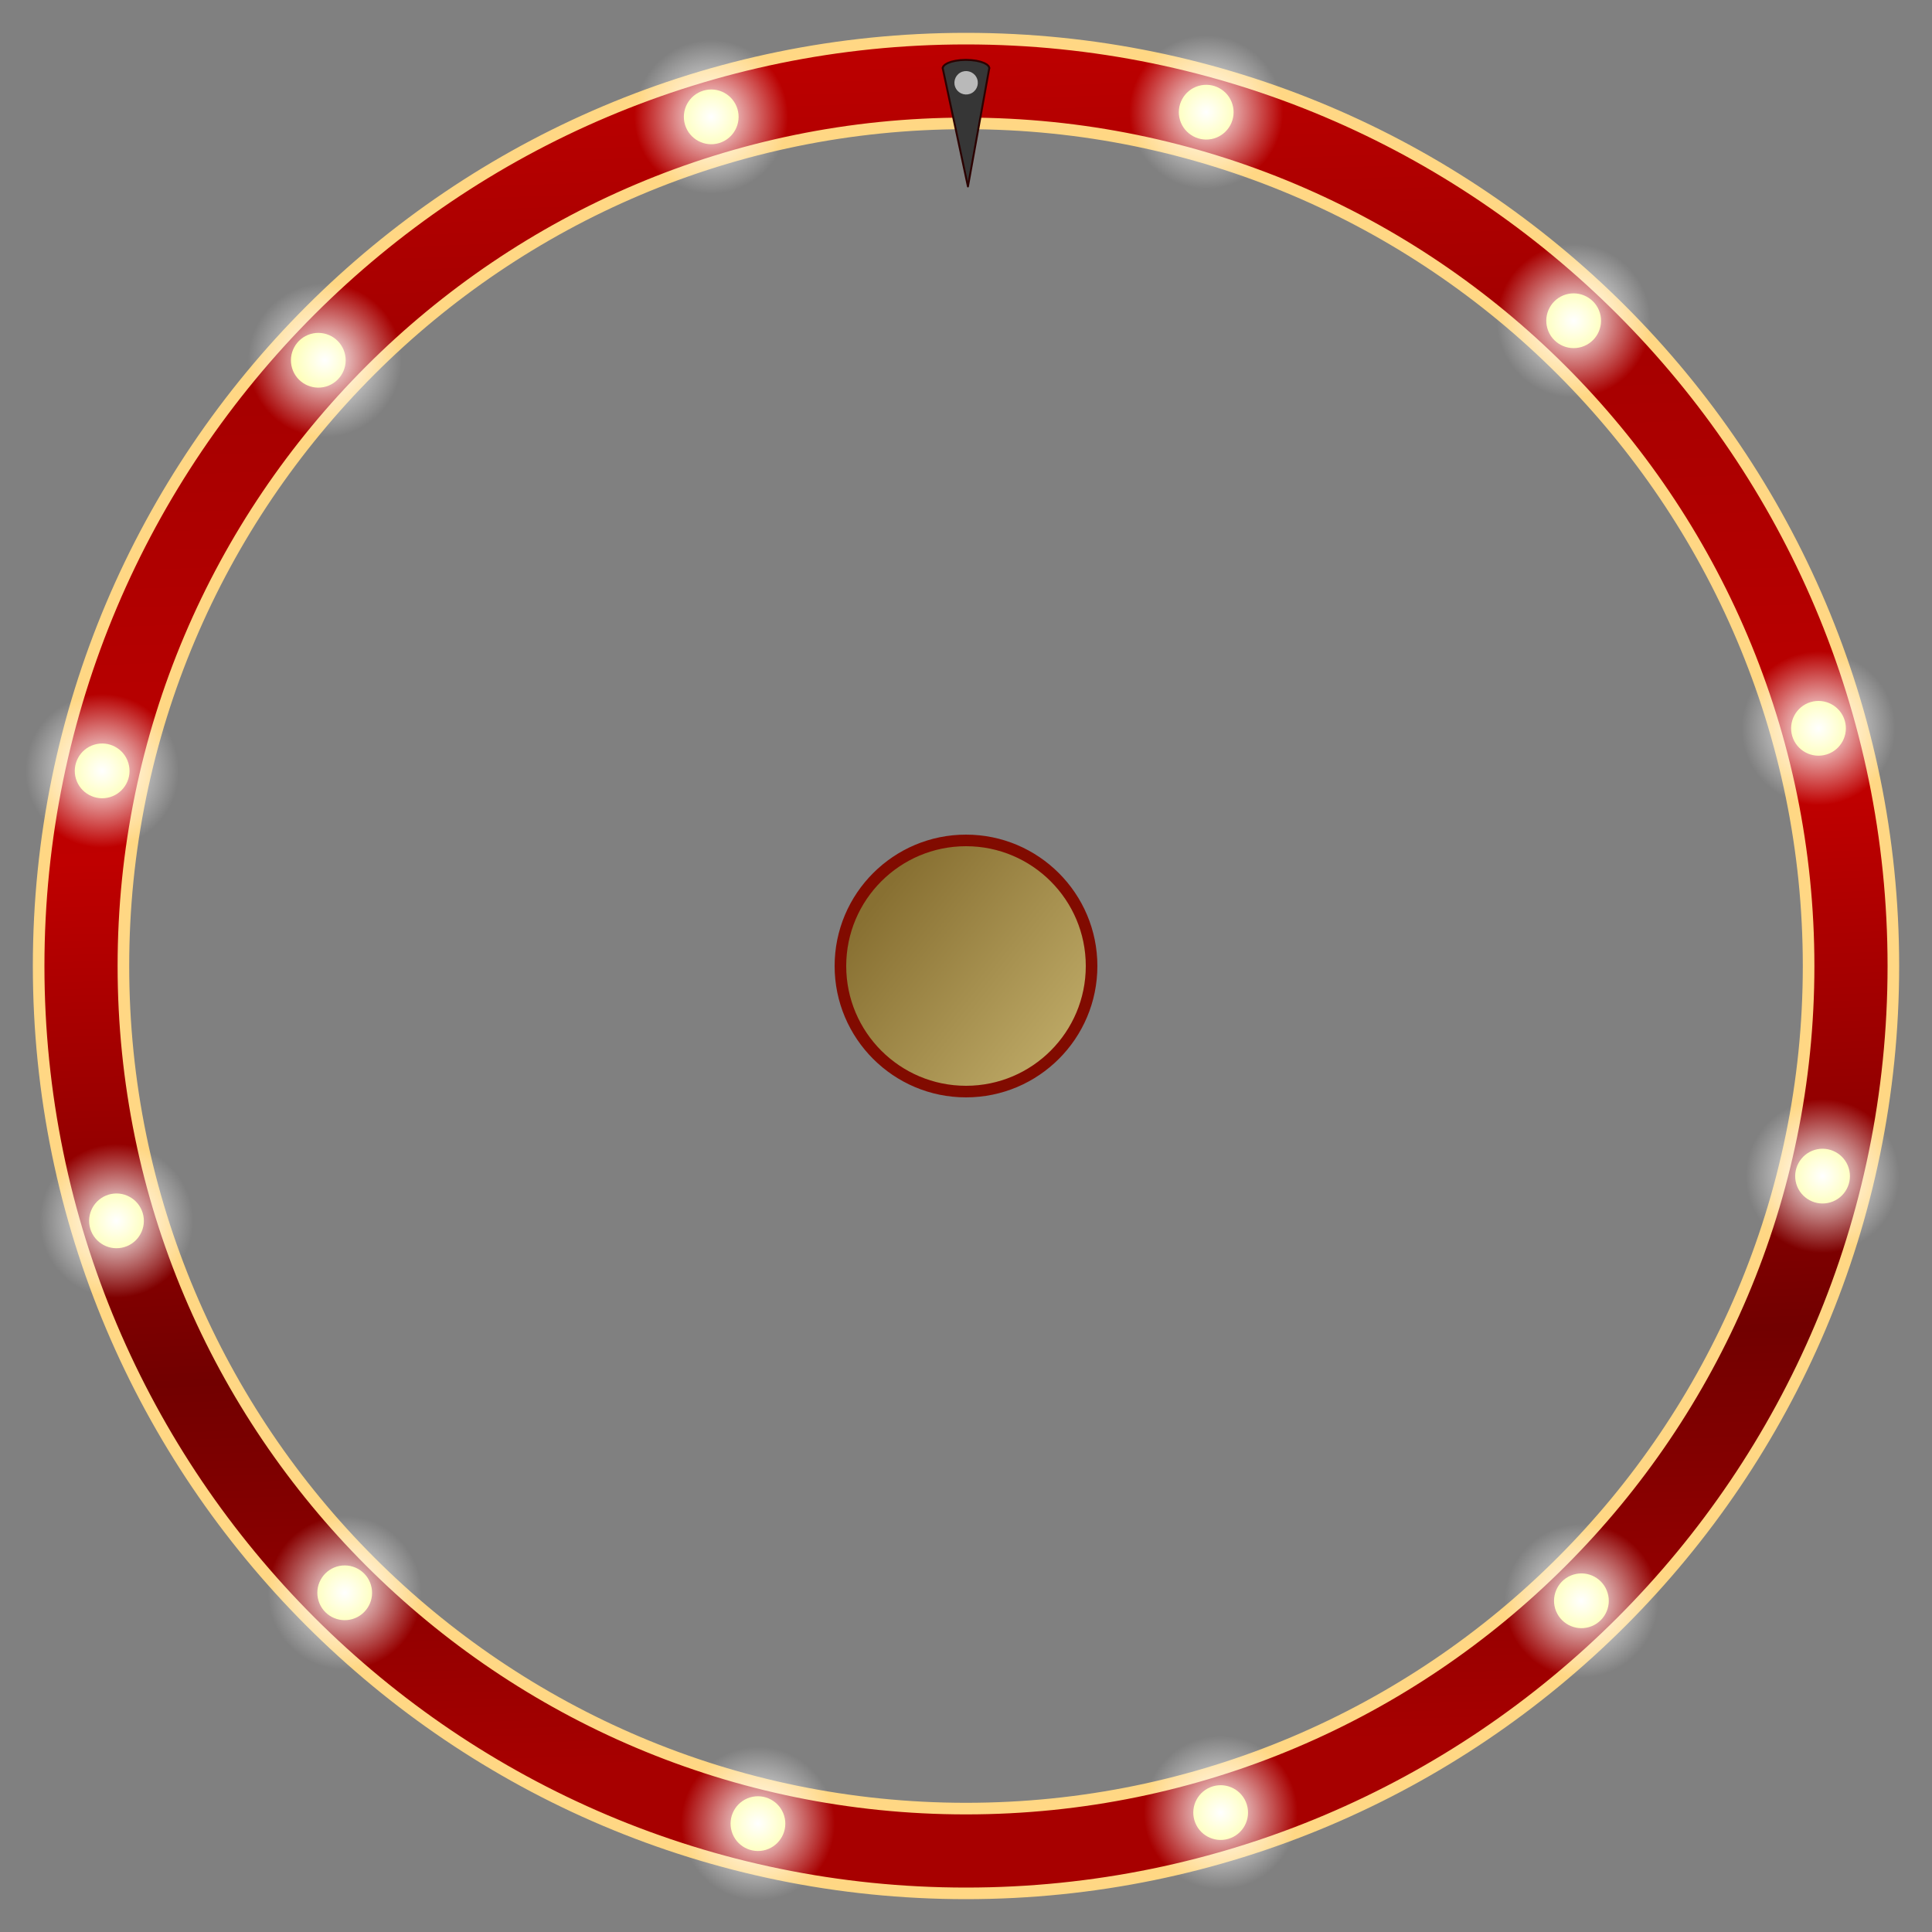
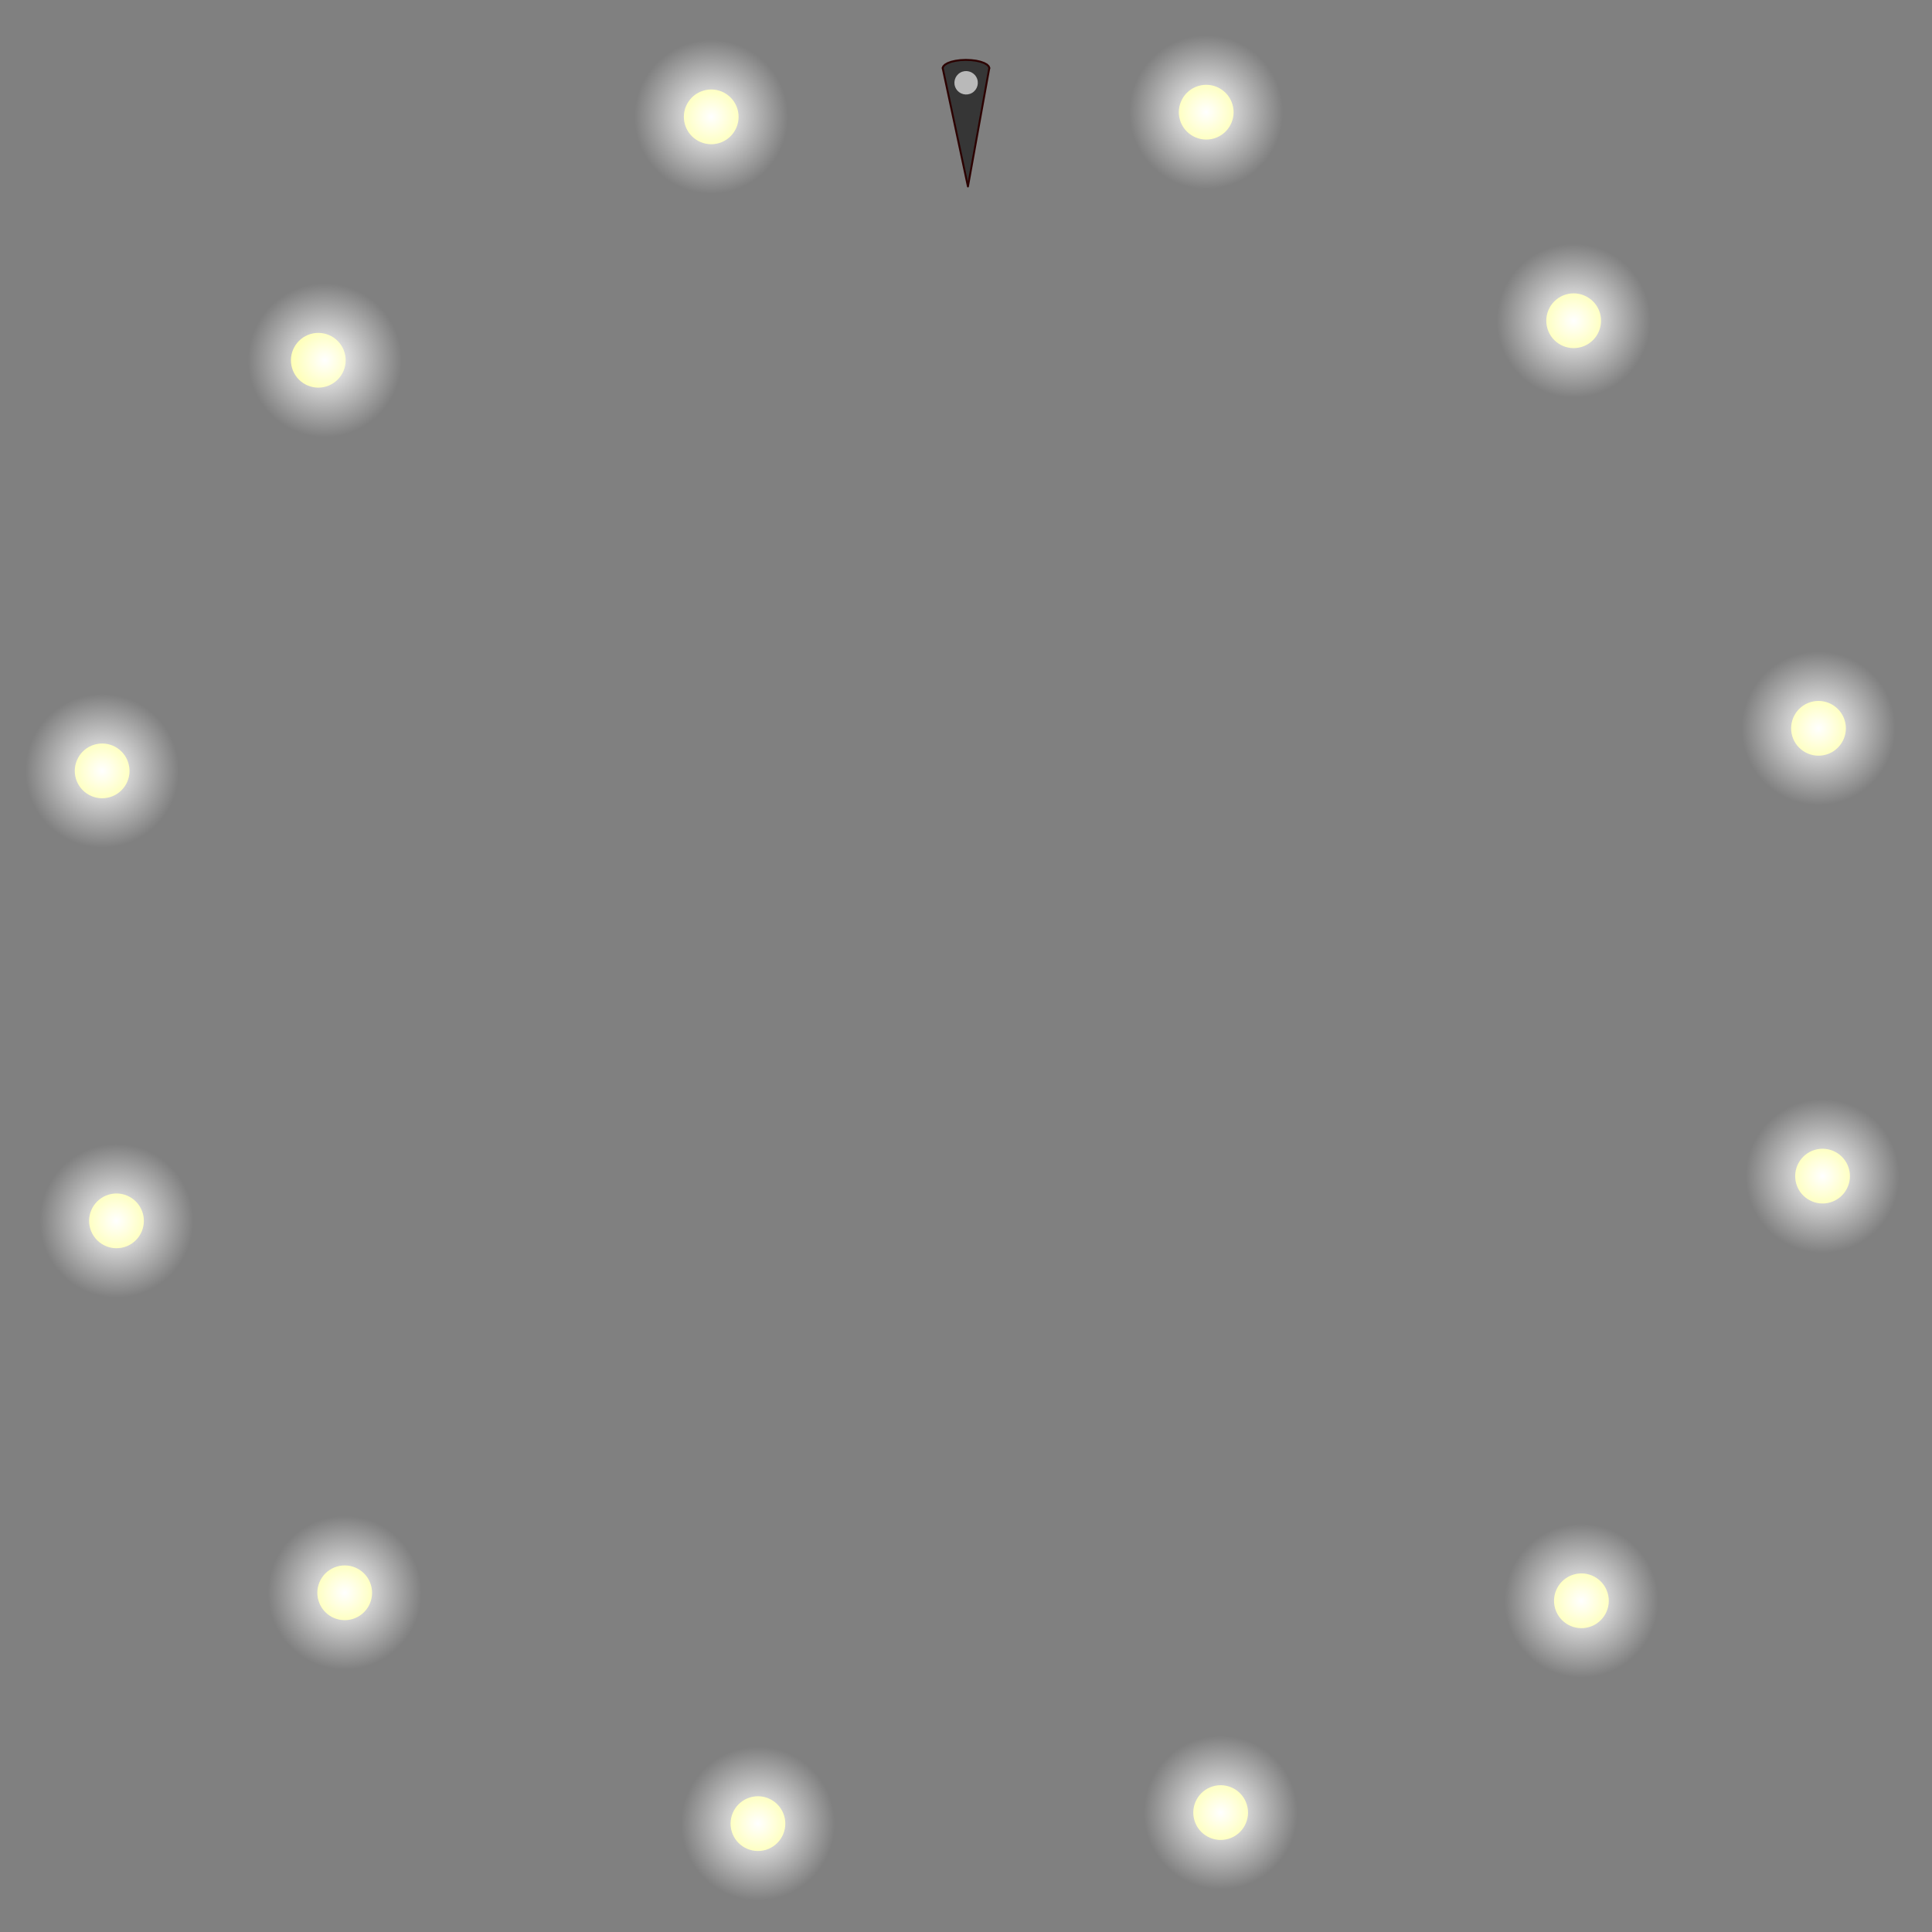
<svg xmlns="http://www.w3.org/2000/svg" xmlns:ns1="https://boxy-svg.com" width="100%" height="100%" viewBox="0 0 500 500" version="1.1" style="fill-rule:evenodd;clip-rule:evenodd;stroke-linejoin:round;">
  <rect x="0" y="0" width="500" height="500" fill="#808080" stroke="none" />
-   <path id="center_circle" d="M282.5,250C282.5,267.94 267.94,282.5 250,282.5C232.06,282.5 217.5,267.94 217.5,250C217.5,232.07 232.06,217.5 250,217.5C267.94,217.5 282.5,232.07 282.5,250Z" style="fill: url(#center_circle_fill); fill-rule: nonzero; stroke-miterlimit: 2; stroke-width: 3px; paint-order: fill; stroke: rgb(129, 11, 0);" />
  <defs>
    <linearGradient id="center_circle_fill" x1="0" y1="0" x2="1" y2="0" gradientUnits="userSpaceOnUse" gradientTransform="matrix(95.916, 76.271, -50.264, 63.211, 239.093, 217.5)" spreadMethod="pad">
      <stop offset="0" style="stop-opacity: 1; stop-color: rgb(136, 112, 50);" />
      <stop offset="1" style="stop-opacity: 1; stop-color: rgb(240, 223, 151);" />
    </linearGradient>
  </defs>
-   <path id="around_circle" d="M490,250C490,382.458 382.458,490 250,490C117.542,490 10,382.458 10,250C10,117.542 117.542,10 250,10C382.458,10 490,117.542 490,250ZM468.064,250C468.064,370.352 370.352,468.064 250,468.064C129.648,468.064 31.936,370.352 31.936,250C31.936,129.648 129.648,31.936 250,31.936C370.352,31.936 468.064,129.648 468.064,250Z" style="fill: url(#around_circle_fill); stroke-linejoin: miter; stroke-width: 3px; stroke: rgb(255, 215, 132);" />
  <defs>
    <linearGradient id="around_circle_fill" x1="0" y1="0" x2="1" y2="0" gradientUnits="userSpaceOnUse" gradientTransform="matrix(22.866,461.266,-461.266,22.866,233.66,-10.251)">
      <stop offset="0" style="stop-color:#c50000;stop-opacity:1" />
      <stop offset="0.21" style="stop-color:#a40000;stop-opacity:1" />
      <stop offset="0.49" style="stop-color:#bf0000;stop-opacity:1" />
      <stop offset="0.78" style="stop-color:#720000;stop-opacity:1" />
      <stop offset="1" style="stop-color:#a70000;stop-opacity:1" />
    </linearGradient>
  </defs>
  <path id="arrow" d="M 252.63 15.715 L 253.75 15.972 L 254.69 16.306 L 255.42 16.709 L 255.88 17.166 L 256 17.519 L 256.04 17.519 L 256.03 17.607 L 256.05 17.665 L 255.98 17.891 L 253.27 32.89 L 250.5 48.262 L 247.23 32.906 L 244.03 17.922 L 243.96 17.692 L 243.97 17.638 L 243.95 17.55 L 244 17.55 L 244.11 17.193 L 244.56 16.736 L 245.26 16.329 L 246.19 15.987 L 247.31 15.73 L 248.58 15.561 L 249.97 15.5 L 251.35 15.558 L 252.63 15.715 Z" style="fill: rgb(54, 54, 54); fill-rule: nonzero; stroke: rgb(44, 1, 0); stroke-width: 0.5px; stroke-miterlimit: 2;" />
  <path id="arrow_circle" d="M252.64,19.89C253.49,21.33 253.01,23.19 251.57,24.04C250.12,24.89 248.26,24.4 247.42,22.96C246.57,21.52 247.05,19.66 248.49,18.81C249.93,17.96 251.79,18.45 252.64,19.89Z" style="fill:#b9b9b9;fill-rule:nonzero;" />
  <path id="light1" d="M190.85,28.2C191.97,31.95 189.85,35.9 186.1,37.03C182.36,38.15 178.41,36.02 177.28,32.28C176.16,28.54 178.28,24.58 182.03,23.46C185.77,22.33 189.72,24.46 190.85,28.2Z" style="fill:#fdff57;fill-rule:nonzero;">
    <animate attributeName="fill" values="#fdff57;#808080;#fdff57" dur="2s" begin="0s" repeatCount="indefinite" />
  </path>
  <path id="light1grow" d="M205.197,23.895C208.708,35.553 202.081,47.867 190.411,51.378C178.752,54.877 166.439,48.25 162.928,36.592C159.429,24.933 166.055,12.607 177.714,9.109C189.385,5.61 201.698,12.224 205.197,23.895Z" style="fill:url(#light1grow_gradient);fill-rule:nonzero;">
    <animate attributeName="opacity" values="1;0;1" dur="2s" begin="0s" repeatCount="indefinite" />
  </path>
  <defs>
    <radialGradient id="light1grow_gradient" cx="0" cy="0" r="1" gradientUnits="userSpaceOnUse" gradientTransform="matrix(19.907,0.006,-0.006,19.907,184.068,30.237)">
      <stop offset="0" style="stop-color:#fff;stop-opacity:1" />
      <stop offset="1" style="stop-color:#fff;stop-opacity:0" />
    </radialGradient>
  </defs>
  <path id="light2" d="M89.16,91.2C90.29,94.94 88.16,98.89 84.42,100.02C80.67,101.14 76.72,99.02 75.59,95.27C74.47,91.53 76.6,87.58 80.34,86.45C84.08,85.33 88.04,87.45 89.16,91.2Z" style="fill:#fdff57;fill-rule:nonzero;">
    <animate attributeName="fill" values="#fdff57;#808080;#fdff57" dur="2s" begin="1s" repeatCount="indefinite" />
  </path>
  <path id="light2grow" d="M104.197,86.895C107.708,98.553 101.081,110.867 89.411,114.378C77.752,117.877 65.439,111.25 61.928,99.592C58.429,87.933 65.055,75.607 76.714,72.109C88.385,68.61 100.698,75.224 104.197,86.895Z" style="fill:url(#light2grow_gradient);fill-rule:nonzero;">
    <animate attributeName="opacity" values="1;0;1" dur="2s" begin="1s" repeatCount="indefinite" />
  </path>
  <defs>
    <radialGradient id="light2grow_gradient" cx="0" cy="0" r="1" gradientUnits="userSpaceOnUse" gradientTransform="matrix(19.907,0.006,-0.006,19.907,84.068,93.237)">
      <stop offset="0" style="stop-color:#fff;stop-opacity:1" />
      <stop offset="1" style="stop-color:#fff;stop-opacity:0" />
    </radialGradient>
  </defs>
  <path id="light3" d="M33.22,197.47C34.35,201.21 32.22,205.16 28.48,206.29C24.73,207.41 20.78,205.29 19.65,201.54C18.53,197.8 20.66,193.84 24.4,192.72C28.14,191.59 32.1,193.72 33.22,197.47Z" style="fill:#fdff57;fill-rule:nonzero;">
    <animate attributeName="fill" values="#fdff57;#808080;#fdff57" dur="2s" begin="0s" repeatCount="indefinite" />
  </path>
  <path id="light3grow" d="M47.569,193.155C51.08,204.814 44.454,217.127 32.783,220.638C21.125,224.137 8.811,217.511 5.3,205.852C1.801,194.194 8.428,181.868 20.086,178.369C31.757,174.87 44.07,181.484 47.569,193.155Z" style="fill:url(#light3grow_gradient);fill-rule:nonzero;">
    <animate attributeName="opacity" values="1;0;1" dur="2s" begin="0s" repeatCount="indefinite" />
  </path>
  <defs>
    <radialGradient id="light3grow_gradient" cx="0" cy="0" r="1" gradientUnits="userSpaceOnUse" gradientTransform="matrix(19.907,0.006,-0.006,19.907,26.441,199.497)">
      <stop offset="0" style="stop-color:#fff;stop-opacity:1" />
      <stop offset="1" style="stop-color:#fff;stop-opacity:0" />
    </radialGradient>
  </defs>
  <path id="light4" d="M36.93,313.92C38.06,317.66 35.93,321.62 32.19,322.74C28.44,323.87 24.49,321.74 23.36,317.99C22.24,314.25 24.37,310.3 28.11,309.17C31.85,308.05 35.81,310.17 36.93,313.92Z" style="fill:#fdff57;fill-rule:nonzero;">
    <animate attributeName="fill" values="#fdff57;#808080;#fdff57" dur="2s" begin="1s" repeatCount="indefinite" />
  </path>
  <path id="light4grow" d="M51.272,309.605C54.783,321.264 48.156,333.577 36.486,337.088C24.827,340.587 12.514,333.961 9.003,322.302C5.504,310.644 12.131,298.318 23.789,294.819C35.46,291.32 47.773,297.934 51.272,309.605Z" style="fill:url(#light4grow_gradient);fill-rule:nonzero;">
    <animate attributeName="opacity" values="1;0;1" dur="2s" begin="1s" repeatCount="indefinite" />
  </path>
  <defs>
    <radialGradient id="light4grow_gradient" cx="0" cy="0" r="1" gradientUnits="userSpaceOnUse" gradientTransform="matrix(19.907,0.006,-0.006,19.907,30.143,315.947)">
      <stop offset="0" style="stop-color:#fff;stop-opacity:1" />
      <stop offset="1" style="stop-color:#fff;stop-opacity:0" />
    </radialGradient>
  </defs>
  <path id="light5" d="M95.99,410.18C97.12,413.92 94.99,417.87 91.25,419C87.5,420.12 83.55,418 82.43,414.25C81.3,410.51 83.43,406.56 87.17,405.43C90.92,404.31 94.87,406.43 95.99,410.18Z" style="fill:#fdff57;fill-rule:nonzero;">
    <animate attributeName="fill" values="#fdff57;#808080;#fdff57" dur="2s" begin="0s" repeatCount="indefinite" />
  </path>
  <path id="light5grow" d="M110.342,405.867C113.853,417.525 107.226,429.839 95.556,433.35C83.897,436.849 71.584,430.222 68.073,418.564C64.574,406.906 71.2,394.58 82.859,391.081C94.53,387.582 106.843,394.196 110.342,405.867Z" style="fill:url(#light5grow_gradient);fill-rule:nonzero;">
    <animate attributeName="opacity" values="1;0;1" dur="2s" begin="0s" repeatCount="indefinite" />
  </path>
  <defs>
    <radialGradient id="light5grow_gradient" cx="0" cy="0" r="1" gradientUnits="userSpaceOnUse" gradientTransform="matrix(19.907,0.006,-0.006,19.907,89.213,412.209)">
      <stop offset="0" style="stop-color:#fff;stop-opacity:1" />
      <stop offset="1" style="stop-color:#fff;stop-opacity:0" />
    </radialGradient>
  </defs>
  <path id="light6" d="M202.94,469.92C204.06,473.66 201.94,477.61 198.19,478.74C194.45,479.86 190.49,477.74 189.37,473.99C188.25,470.25 190.37,466.3 194.12,465.17C197.86,464.05 201.81,466.17 202.94,469.92Z" style="fill:#fdff57;fill-rule:nonzero;">
    <animate attributeName="fill" values="#fdff57;#808080;#fdff57" dur="2s" begin="1s" repeatCount="indefinite" />
  </path>
  <path id="light6grow" d="M217.282,465.605C220.793,477.264 214.166,489.577 202.496,493.088C190.837,496.587 178.524,489.961 175.013,478.302C171.514,466.644 178.141,454.318 189.799,450.819C201.47,447.32 213.783,453.934 217.282,465.605Z" style="fill:url(#light6grow_gradient);fill-rule:nonzero;">
    <animate attributeName="opacity" values="1;0;1" dur="2s" begin="1s" repeatCount="indefinite" />
  </path>
  <defs>
    <radialGradient id="light6grow_gradient" cx="0" cy="0" r="1" gradientUnits="userSpaceOnUse" gradientTransform="matrix(19.907,0.006,-0.006,19.907,196.153,471.947)">
      <stop offset="0" style="stop-color:#fff;stop-opacity:1" />
      <stop offset="1" style="stop-color:#fff;stop-opacity:0" />
    </radialGradient>
  </defs>
  <path id="light7" d="M322.69,467.06C323.81,470.8 321.69,474.76 317.94,475.88C314.2,477 310.25,474.88 309.12,471.13C308,467.39 310.12,463.44 313.87,462.31C317.61,461.19 321.56,463.31 322.69,467.06Z" style="fill:#fdff57;fill-rule:nonzero;">
    <animate attributeName="fill" values="#fdff57;#808080;#fdff57" dur="2s" begin="0s" repeatCount="indefinite" />
  </path>
  <path id="light7grow" d="M337.037,462.747C340.548,474.405 333.921,486.719 322.251,490.23C310.592,493.729 298.279,487.102 294.768,475.444C291.269,463.786 297.895,451.46 309.554,447.961C321.225,444.462 333.538,451.076 337.037,462.747Z" style="fill:url(#light7grow_gradient);fill-rule:nonzero;">
    <animate attributeName="opacity" values="1;0;1" dur="2s" begin="0s" repeatCount="indefinite" />
  </path>
  <defs>
    <radialGradient id="light7grow_gradient" cx="0" cy="0" r="1" gradientUnits="userSpaceOnUse" gradientTransform="matrix(19.907,0.006,-0.006,19.907,315.908,469.089)">
      <stop offset="0" style="stop-color:#fff;stop-opacity:1" />
      <stop offset="1" style="stop-color:#fff;stop-opacity:0" />
    </radialGradient>
  </defs>
  <path id="light8" d="M416.05,412.25C417.18,415.99 415.05,419.94 411.31,421.07C407.56,422.19 403.61,420.07 402.48,416.32C401.36,412.58 403.49,408.62 407.23,407.5C410.97,406.37 414.93,408.5 416.05,412.25Z" style="fill:#fdff57;fill-rule:nonzero;">
    <animate attributeName="fill" values="#fdff57;#808080;#fdff57" dur="2s" begin="1s" repeatCount="indefinite" />
  </path>
  <path id="light8grow" d="M430.397,407.937C433.908,419.595 427.281,431.909 415.611,435.42C403.952,438.919 391.639,432.292 388.128,420.634C384.629,408.976 391.256,396.65 402.914,393.151C414.585,389.652 426.898,396.266 430.397,407.937Z" style="fill:url(#light8grow_gradient);fill-rule:nonzero;">
    <animate attributeName="opacity" values="1;0;1" dur="2s" begin="1s" repeatCount="indefinite" />
  </path>
  <defs>
    <radialGradient id="light8grow_gradient" cx="0" cy="0" r="1" gradientUnits="userSpaceOnUse" gradientTransform="matrix(19.907,0.006,-0.006,19.907,409.268,414.279)">
      <stop offset="0" style="stop-color:#fff;stop-opacity:1" />
      <stop offset="1" style="stop-color:#fff;stop-opacity:0" />
    </radialGradient>
  </defs>
  <path id="light9" d="M478.46,302.34C479.59,306.08 477.46,310.04 473.72,311.16C469.97,312.29 466.02,310.16 464.89,306.42C463.77,302.67 465.9,298.72 469.64,297.59C473.38,296.47 477.34,298.6 478.46,302.34Z" style="fill:#fdff57;fill-rule:nonzero;">
    <animate attributeName="fill" values="#fdff57;#808080;#fdff57" dur="2s" begin="0s" repeatCount="indefinite" />
  </path>
  <path id="light9grow" d="M492.809,298.029C496.32,309.688 489.694,322.001 478.023,325.512C466.365,329.011 454.051,322.385 450.54,310.726C447.041,299.068 453.668,286.742 465.326,283.243C476.997,279.744 489.31,286.359 492.809,298.029Z" style="fill:url(#light9grow_gradient);fill-rule:nonzero;">
    <animate attributeName="opacity" values="1;0;1" dur="2s" begin="0s" repeatCount="indefinite" />
  </path>
  <defs>
    <radialGradient id="light9grow_gradient" cx="0" cy="0" r="1" gradientUnits="userSpaceOnUse" gradientTransform="matrix(19.907,0.006,-0.006,19.907,471.681,304.372)">
      <stop offset="0" style="stop-color:#fff;stop-opacity:1" />
      <stop offset="1" style="stop-color:#fff;stop-opacity:0" />
    </radialGradient>
  </defs>
  <path id="light10" d="M477.41,186.45C478.53,190.19 476.41,194.15 472.66,195.27C468.92,196.4 464.97,194.27 463.84,190.53C462.72,186.78 464.84,182.83 468.59,181.7C472.33,180.58 476.28,182.71 477.41,186.45Z" style="fill:#fdff57;fill-rule:nonzero;">
    <animate attributeName="fill" values="#fdff57;#808080;#fdff57" dur="2s" begin="1s" repeatCount="indefinite" />
  </path>
  <path id="light10grow" d="M491.757,182.139C495.268,193.797 488.641,206.111 476.971,209.622C465.312,213.121 452.999,206.494 449.488,194.836C445.989,183.178 452.615,170.852 464.274,167.353C475.945,163.854 488.258,170.468 491.757,182.139Z" style="fill:url(#light10grow_gradient);fill-rule:nonzero;">
    <animate attributeName="opacity" values="1;0;1" dur="2s" begin="1s" repeatCount="indefinite" />
  </path>
  <defs>
    <radialGradient id="light10grow_gradient" cx="0" cy="0" r="1" gradientUnits="userSpaceOnUse" gradientTransform="matrix(19.907,0.006,-0.006,19.907,470.628,188.482)">
      <stop offset="0" style="stop-color:#fff;stop-opacity:1" />
      <stop offset="1" style="stop-color:#fff;stop-opacity:0" />
    </radialGradient>
  </defs>
  <path id="light11" d="M414.05,80.97C415.17,84.71 413.04,88.67 409.3,89.79C405.56,90.92 401.6,88.79 400.48,85.05C399.35,81.3 401.48,77.35 405.22,76.22C408.97,75.1 412.92,77.23 414.05,80.97Z" style="fill:#fdff57;fill-rule:nonzero;">
    <animate attributeName="fill" values="#fdff57;#808080;#fdff57" dur="2s" begin="0s" repeatCount="indefinite" />
  </path>
  <path id="light11grow" d="M428.395,76.659C431.906,88.318 425.279,100.631 413.608,104.142C401.95,107.641 389.636,101.015 386.125,89.356C382.627,77.698 389.253,65.372 400.912,61.873C412.582,58.374 424.896,64.989 428.395,76.659Z" style="fill:url(#light11grow_gradient);fill-rule:nonzero;">
    <animate attributeName="opacity" values="1;0;1" dur="2s" begin="0s" repeatCount="indefinite" />
  </path>
  <defs>
    <radialGradient id="light11grow_gradient" cx="0" cy="0" r="1" gradientUnits="userSpaceOnUse" gradientTransform="matrix(19.907,0.006,-0.006,19.907,407.266,83.002)">
      <stop offset="0" style="stop-color:#fff;stop-opacity:1" />
      <stop offset="1" style="stop-color:#fff;stop-opacity:0" />
    </radialGradient>
  </defs>
  <path id="light12" d="M318.95,26.99C320.08,30.74 317.95,34.69 314.21,35.82C310.46,36.94 306.51,34.81 305.38,31.07C304.26,27.33 306.39,23.37 310.13,22.25C313.87,21.12 317.83,23.25 318.95,26.99Z" style="fill:#fdff57;fill-rule:nonzero;">
    <animate attributeName="fill" values="#fdff57;#808080;#fdff57" dur="2s" begin="1s" repeatCount="indefinite" />
  </path>
  <path id="light12grow" d="M333.297,22.679C336.808,34.338 330.181,46.651 318.511,50.162C306.852,53.661 294.539,47.035 291.028,35.376C287.529,23.718 294.155,11.392 305.814,7.893C317.485,4.394 329.798,11.008 333.297,22.679Z" style="fill:url(#light12grow_gradient);fill-rule:nonzero;">
    <animate attributeName="opacity" values="1;0;1" dur="2s" begin="1s" repeatCount="indefinite" />
  </path>
  <defs>
    <radialGradient id="light12grow_gradient" cx="0" cy="0" r="1" gradientUnits="userSpaceOnUse" gradientTransform="matrix(19.907,0.006,-0.006,19.907,312.168,29.022)">
      <stop offset="0" style="stop-color:#fff;stop-opacity:1" />
      <stop offset="1" style="stop-color:#fff;stop-opacity:0" />
    </radialGradient>
  </defs>
  <defs>
    <ns1:export>
      <ns1:file format="svg" />
    </ns1:export>
  </defs>
</svg>